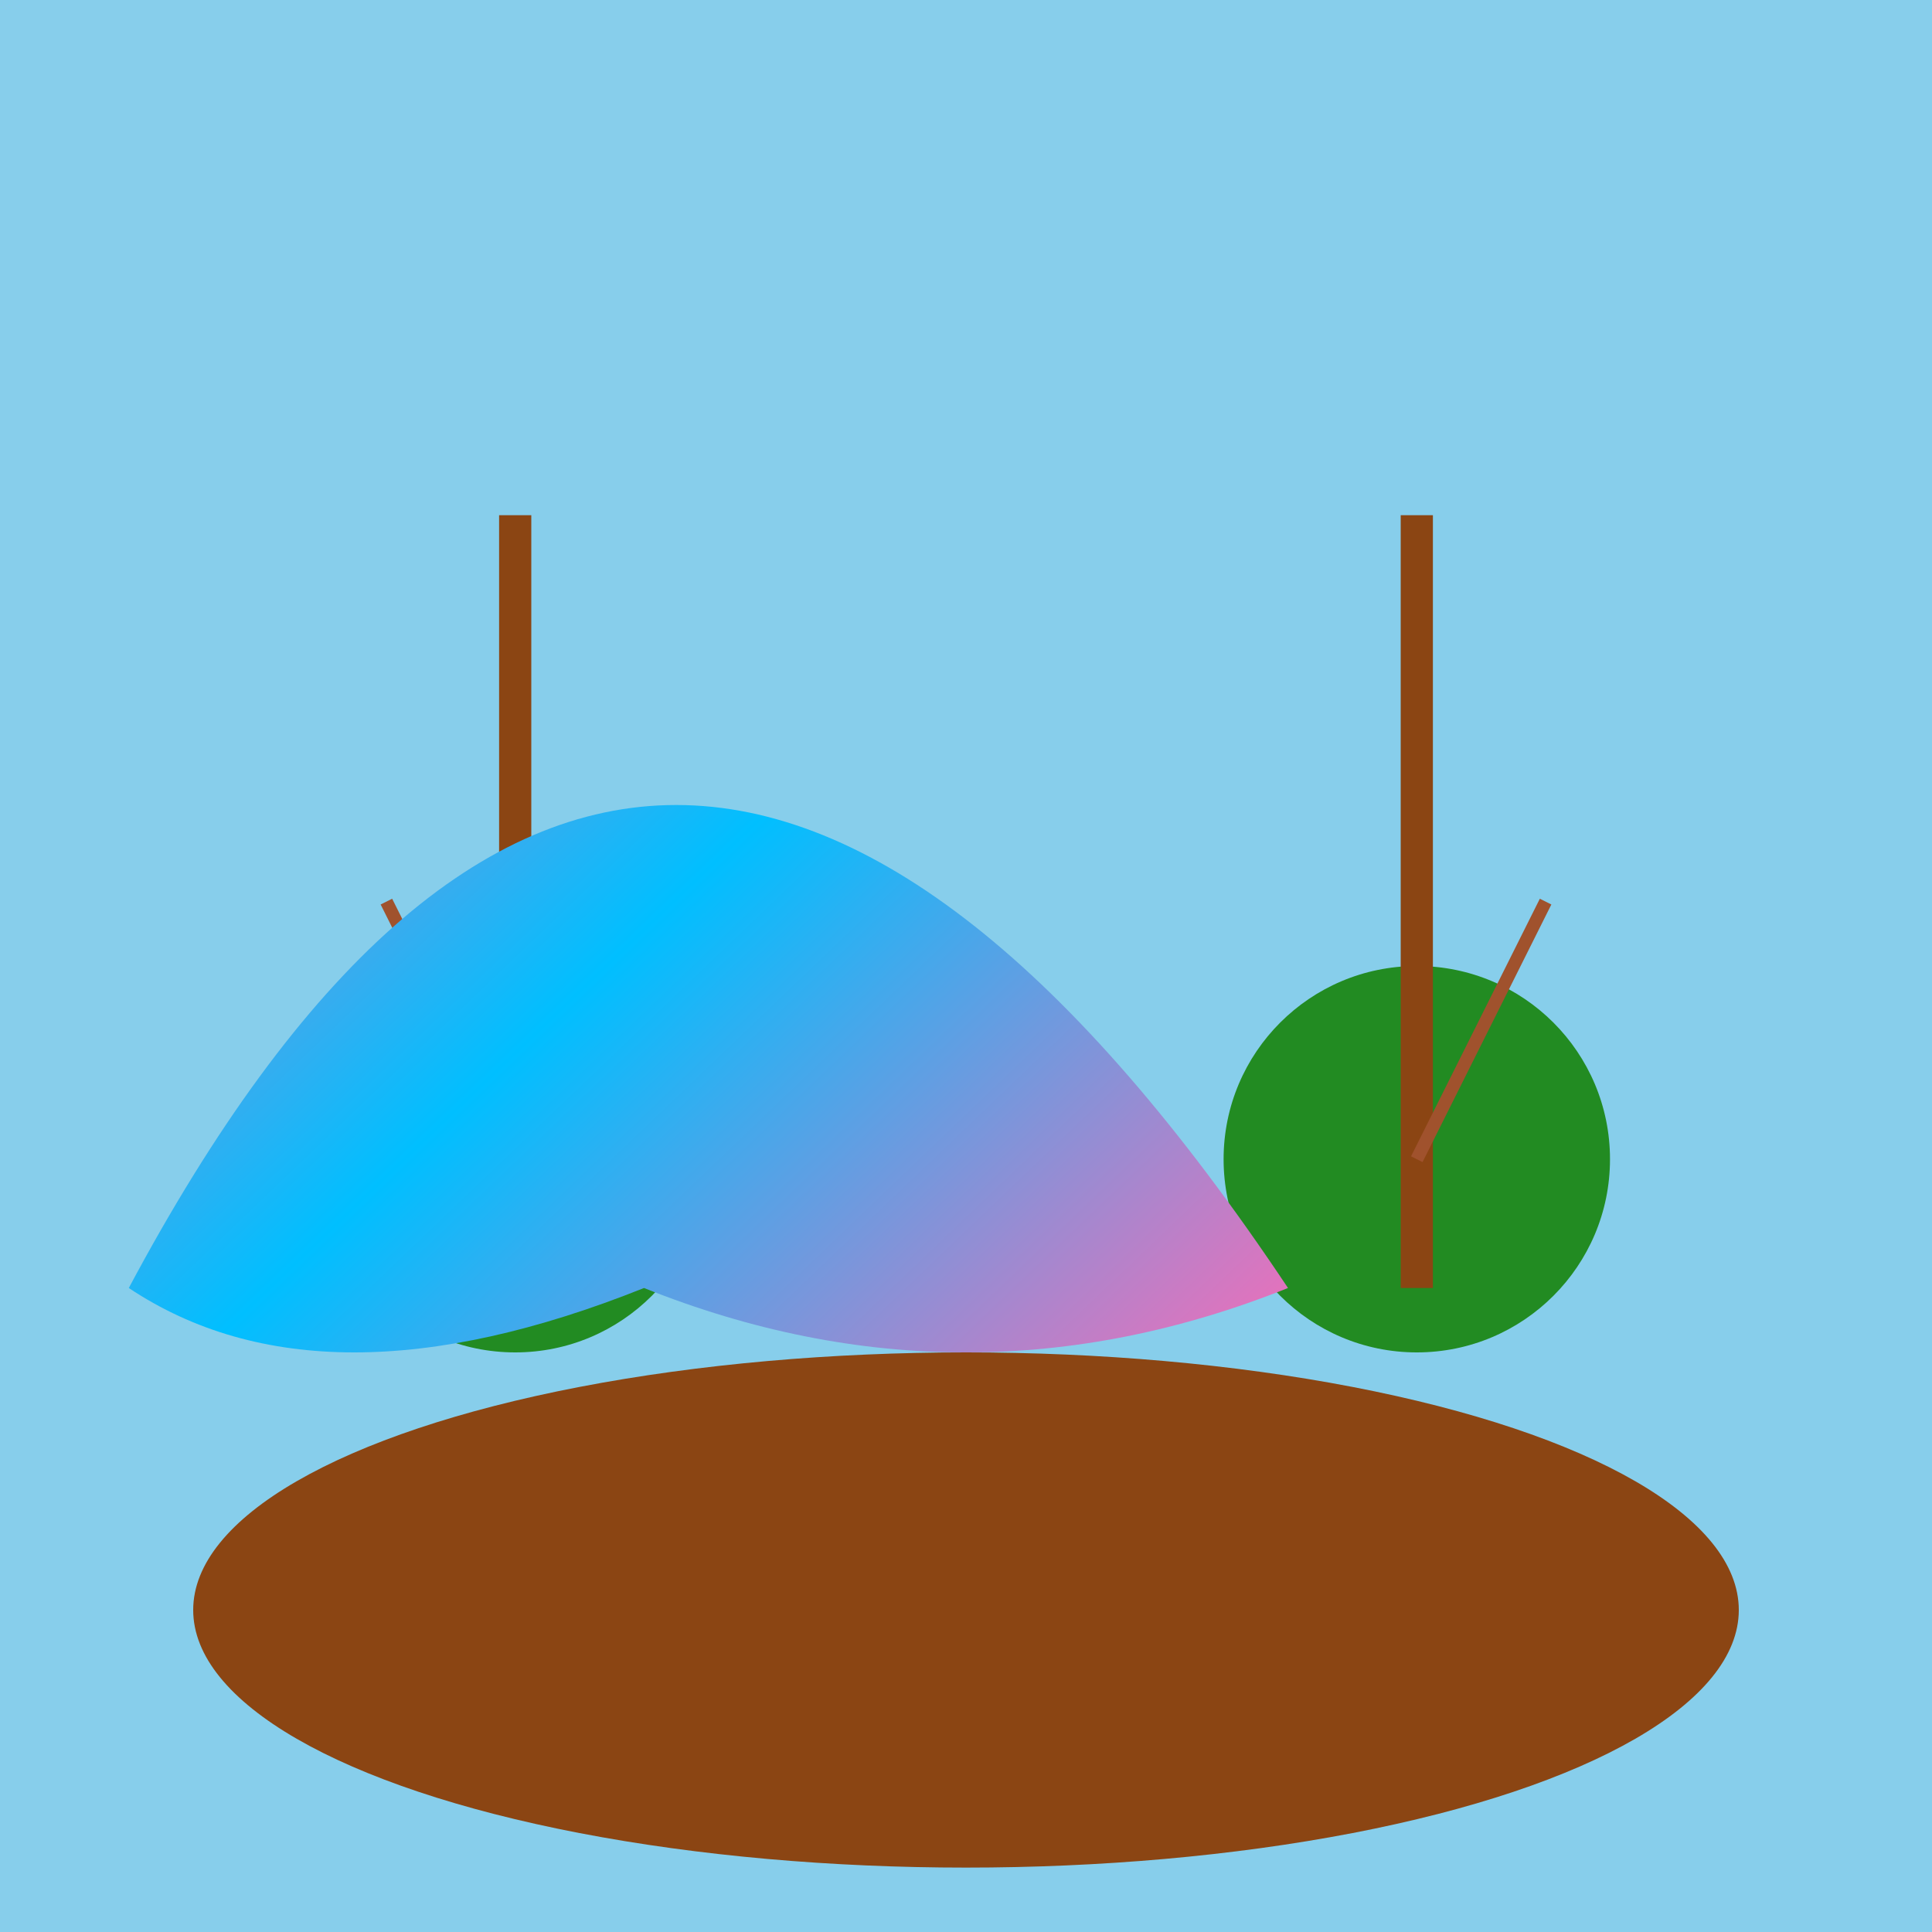
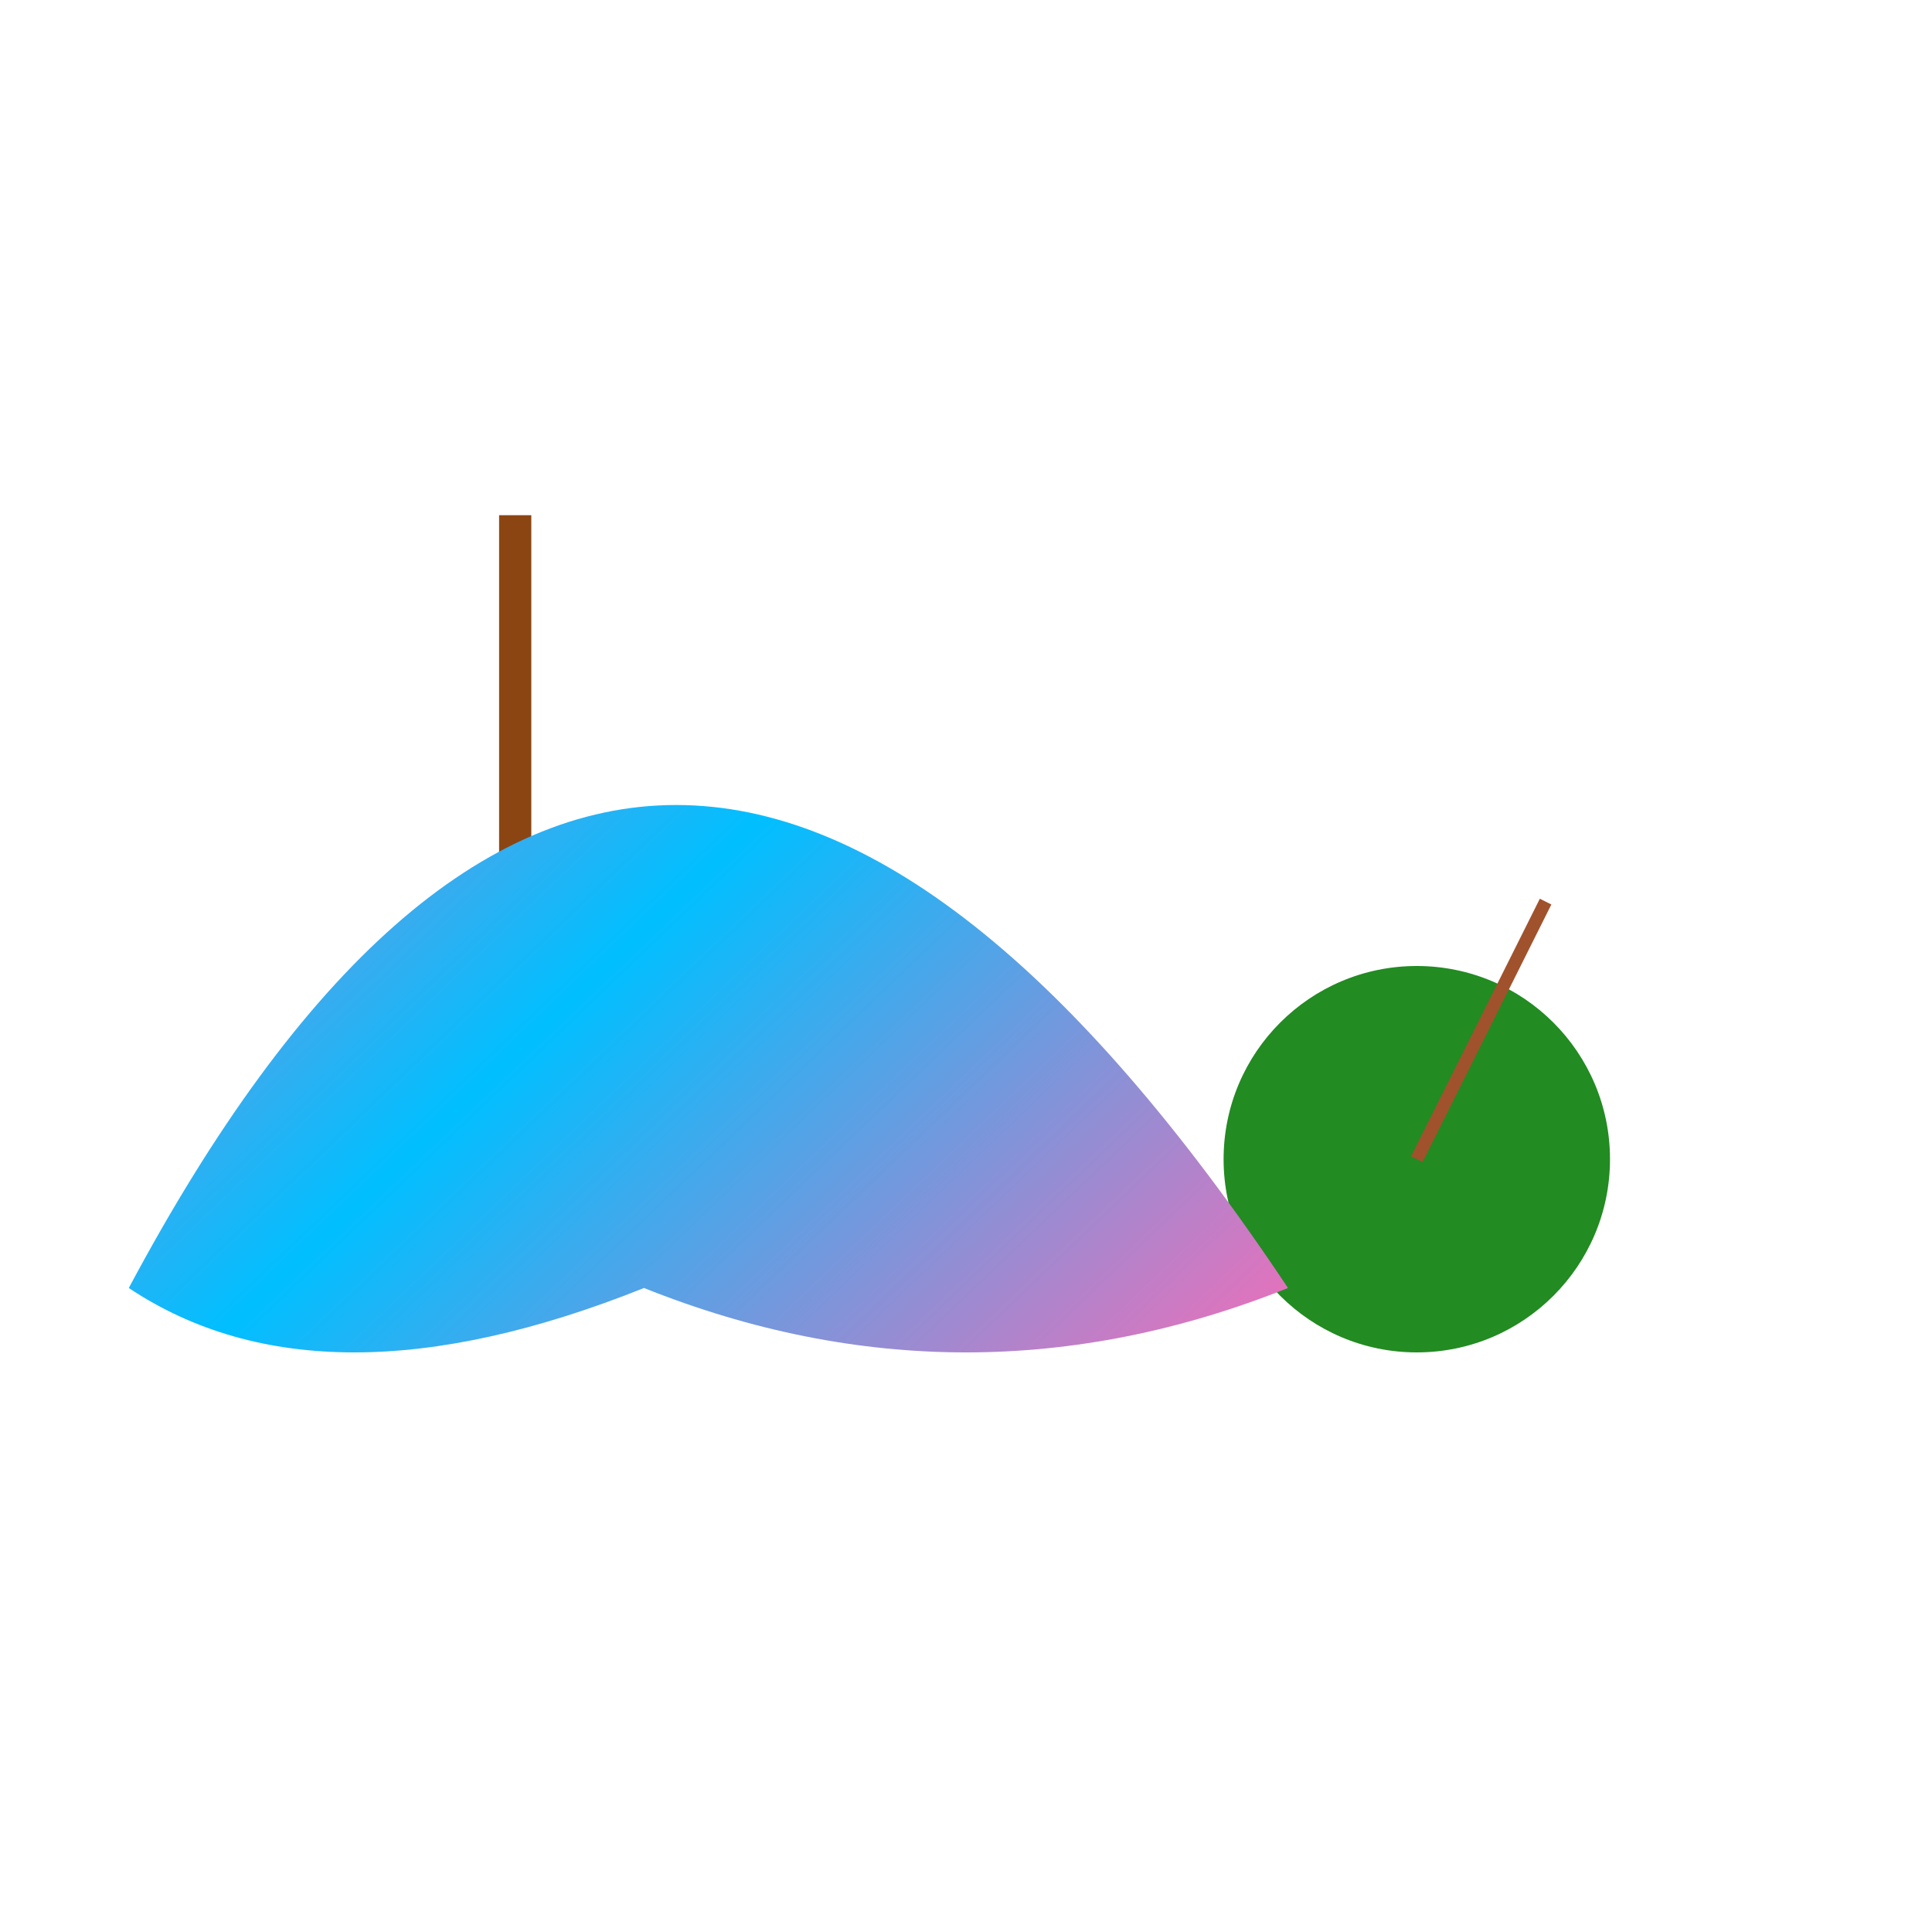
<svg xmlns="http://www.w3.org/2000/svg" viewBox="0 0 300 300">
-   <rect x="0" y="0" width="300" height="300" fill="#87CEEB" />
-   <ellipse cx="150" cy="250" rx="120" ry="40" fill="#8B4513" />
  <g>
-     <circle cx="80" cy="180" r="30" fill="#228B22" />
    <rect x="77.5" y="80" width="5" height="120" fill="#8B4513" />
-     <line x1="80" y1="180" x2="60" y2="140" stroke="#A0522D" stroke-width="2" />
  </g>
  <g>
    <circle cx="220" cy="180" r="30" fill="#228B22" />
-     <rect x="217.5" y="80" width="5" height="120" fill="#8B4513" />
    <line x1="220" y1="180" x2="240" y2="140" stroke="#A0522D" stroke-width="2" />
  </g>
  <path d="M20 200 Q 100 50 200 200 Q 150 220 100 200 Q 50 220 20 200" fill="url(#paint)" />
  <defs>
    <linearGradient id="paint" x1="0" y1="0" x2="1" y2="1">
      <stop offset="0%" stop-color="#FF69B4" />
      <stop offset="50%" stop-color="#00BFFF" />
      <stop offset="100%" stop-color="#FF69B4" />
    </linearGradient>
  </defs>
</svg>